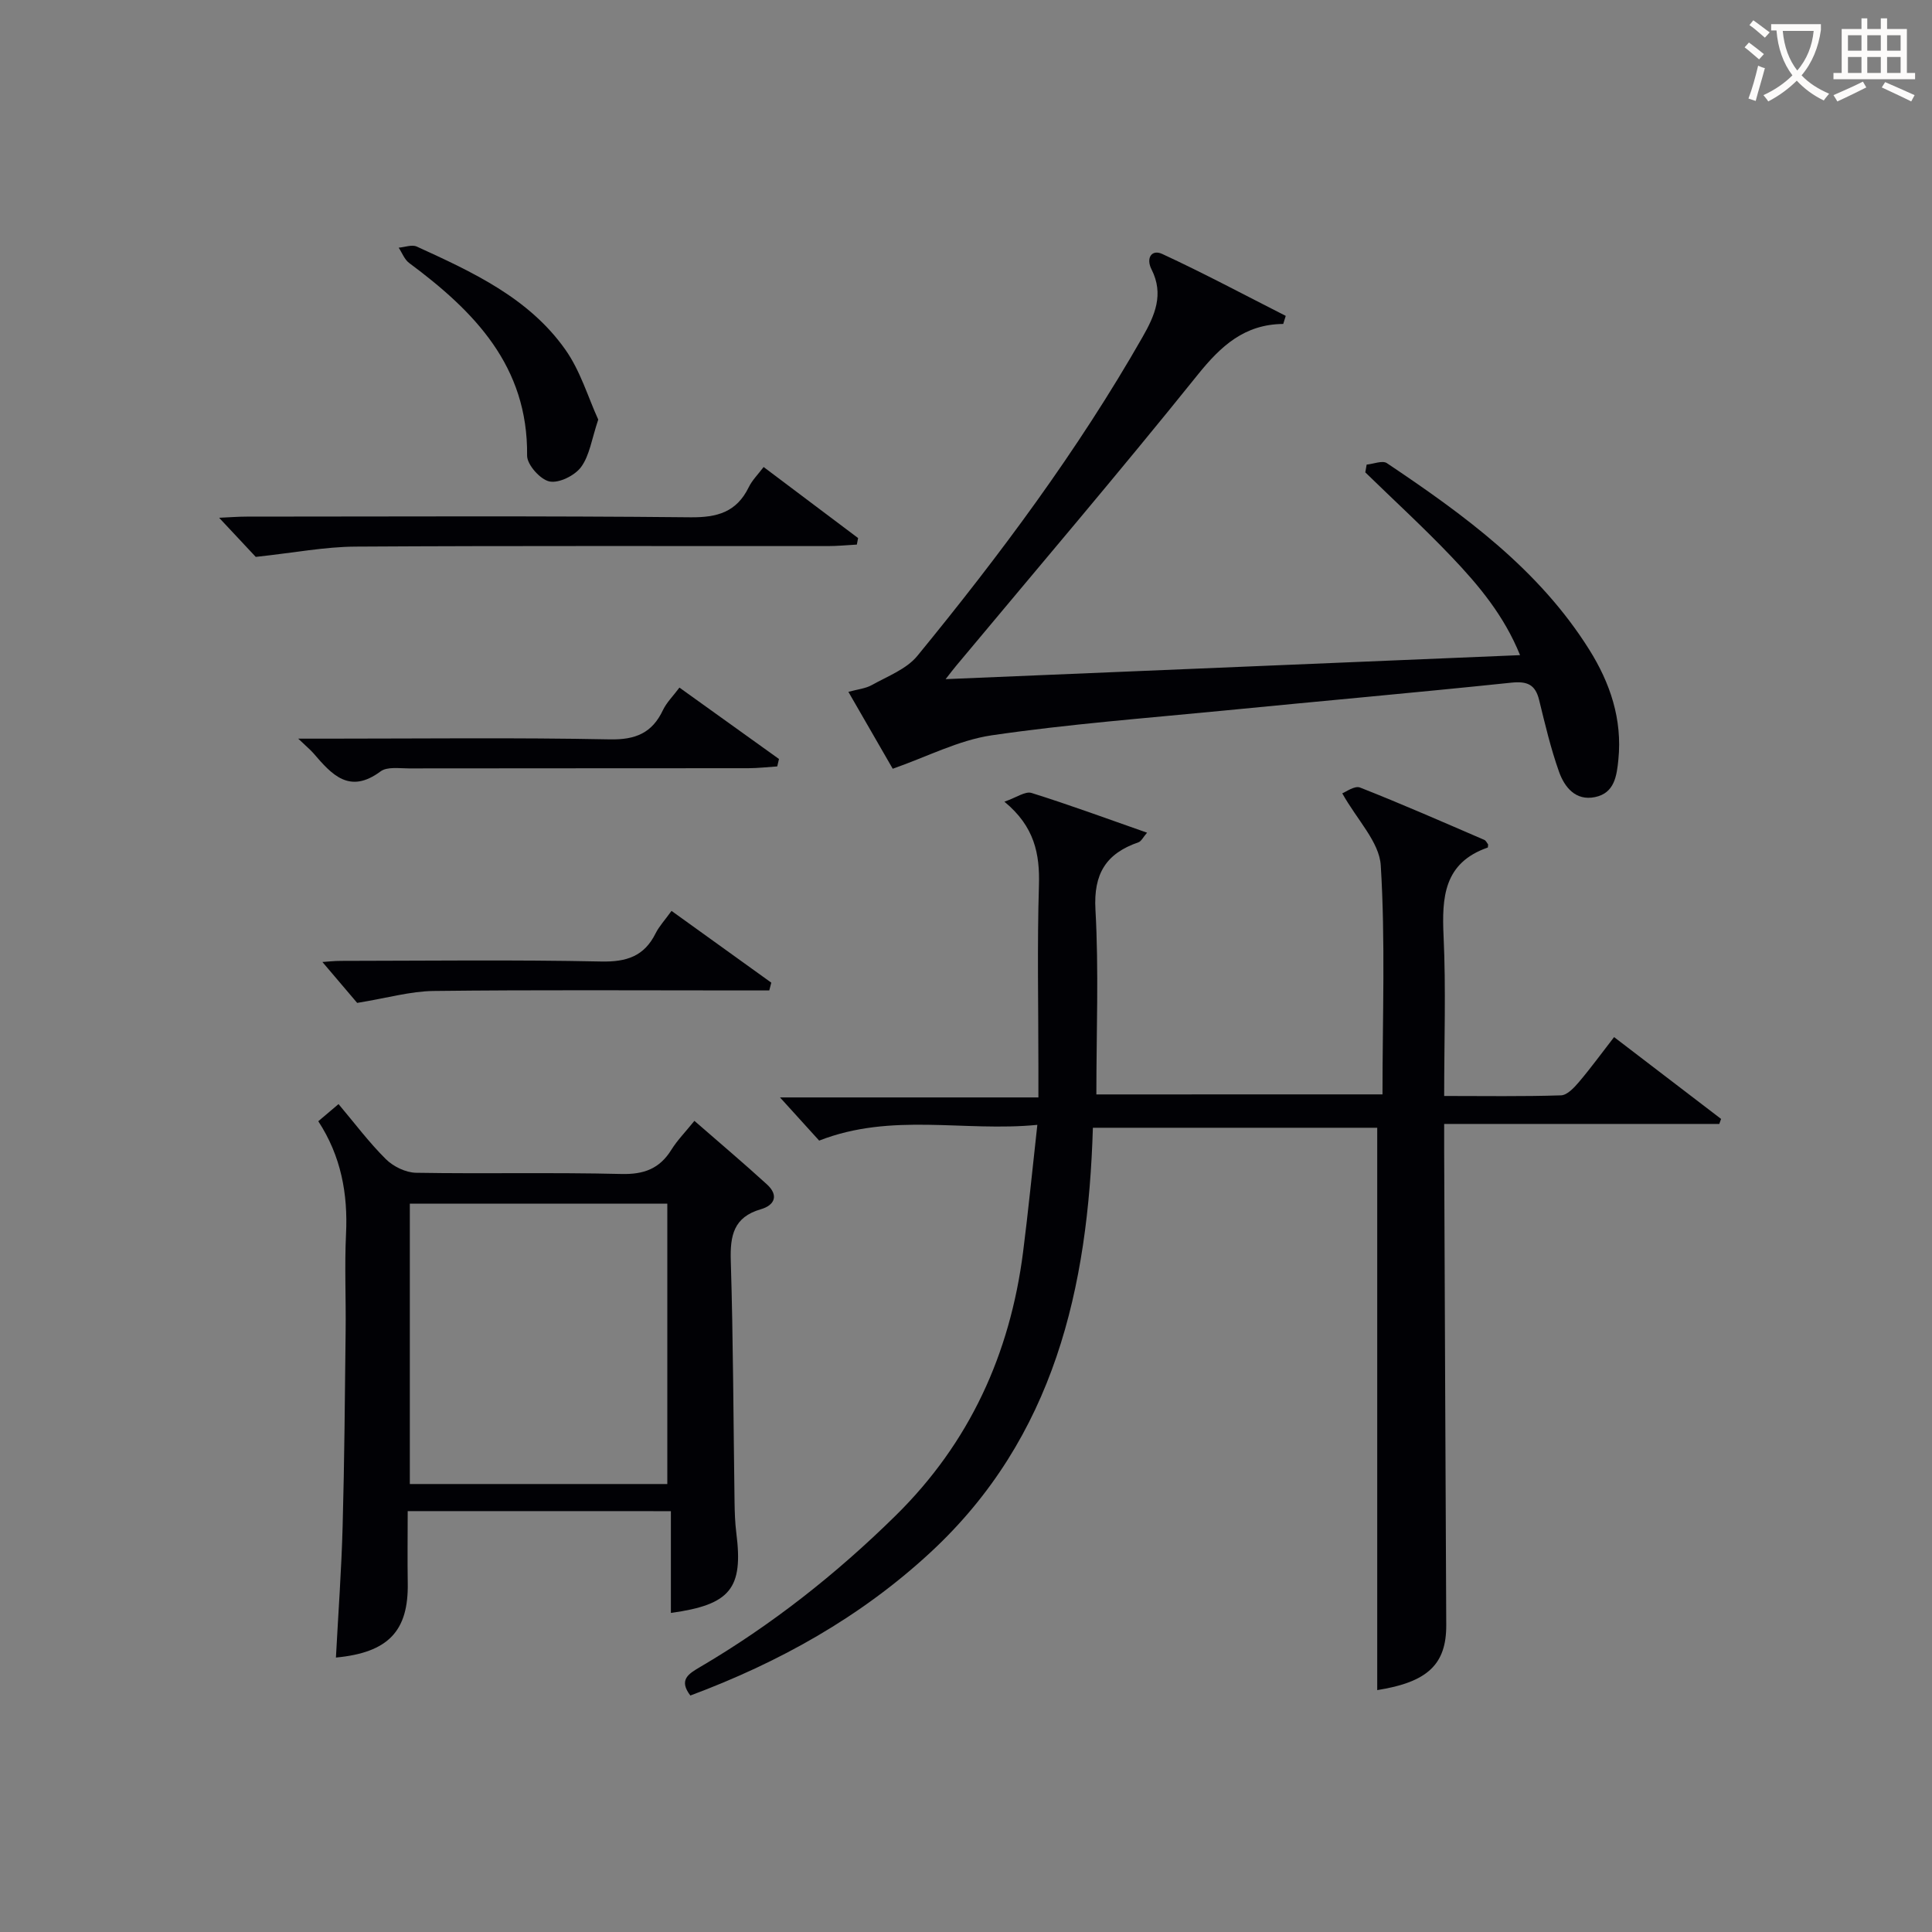
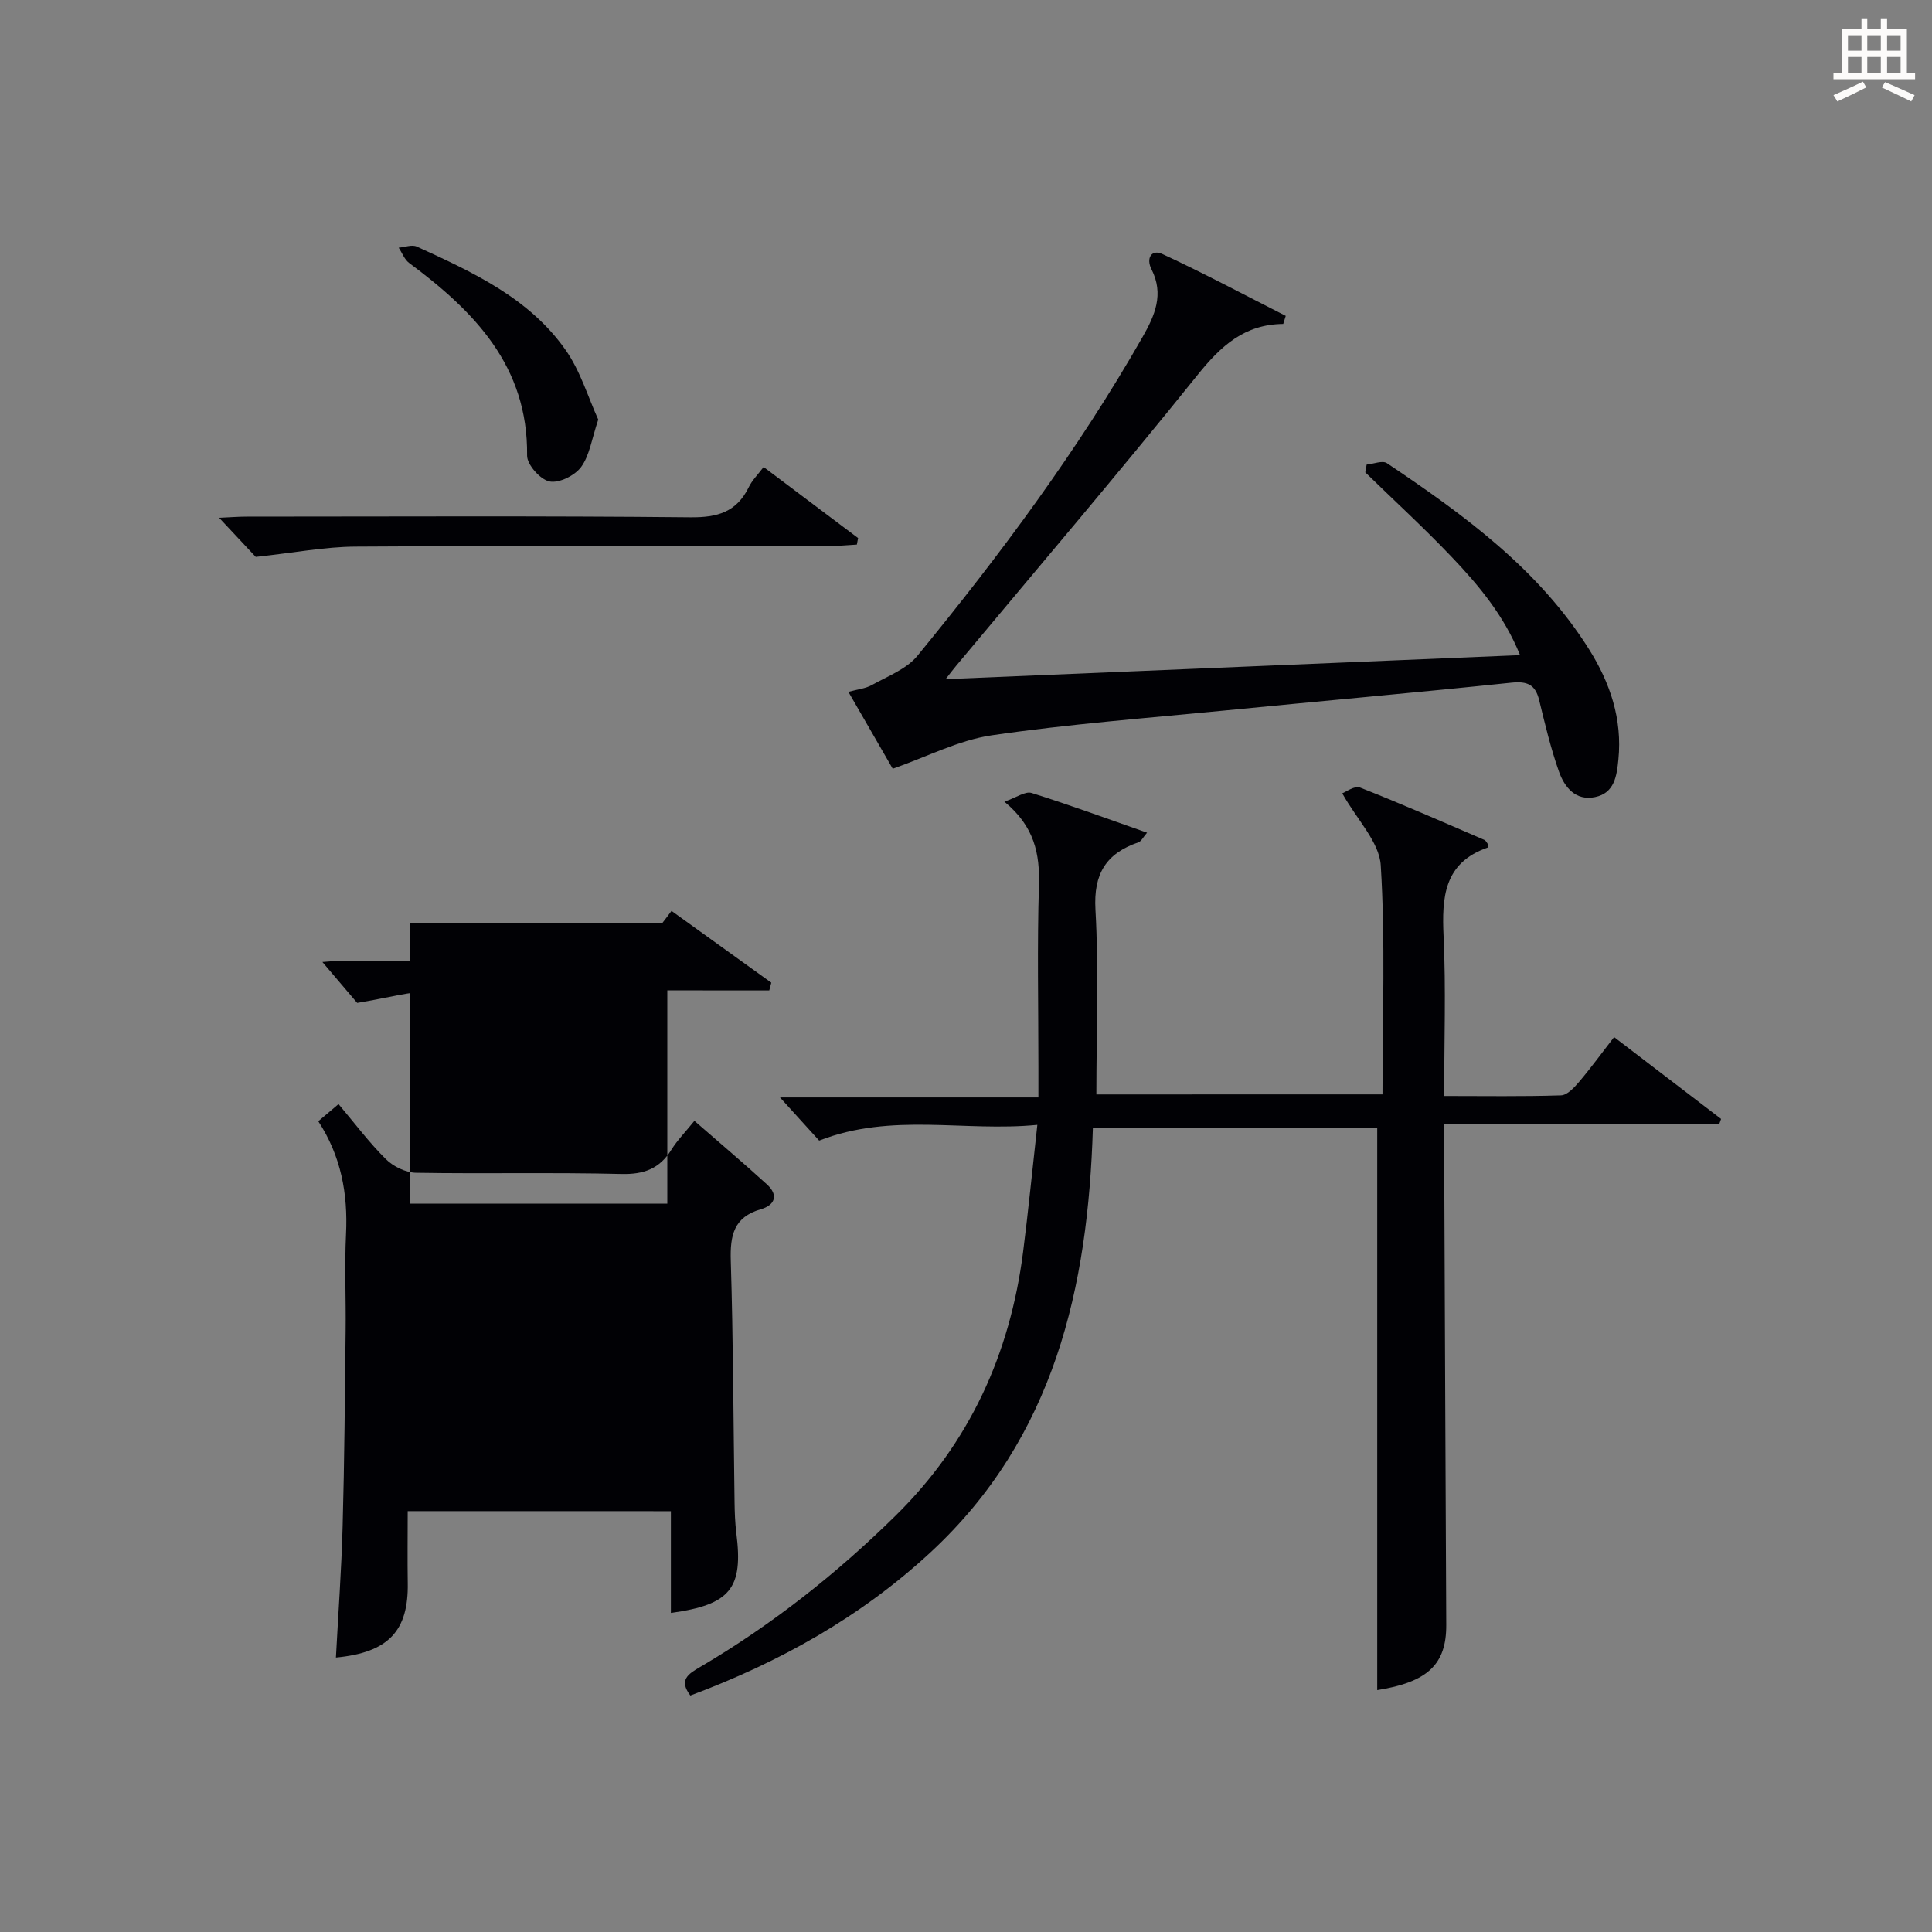
<svg xmlns="http://www.w3.org/2000/svg" enable-background="new 0 0 400 400" viewBox="0 0 400 400">
  <rect x="0" y="0" width="400" height="400" fill="#808080" stroke="none" />
  <g fill="#010105">
    <path d="m286.23 226.58c0-16.13.61-31.82-.36-47.42-.3-4.83-4.89-9.4-7.97-14.91.71-.26 2.56-1.64 3.68-1.2 8.65 3.4 17.17 7.15 25.71 10.83.38.16.6.7.81.96-.04.34-.02.62-.09.64-9.1 3.17-9.51 10.3-9.13 18.43.5 10.78.12 21.6.12 33 8.31 0 16.26.13 24.19-.13 1.29-.04 2.74-1.61 3.74-2.79 2.46-2.9 4.7-5.99 7.25-9.27 7.57 5.79 14.86 11.36 22.15 16.94-.12.35-.25.7-.37 1.04-18.7 0-37.4 0-56.96 0 0 2.28-.01 4.01 0 5.75.14 32.66.27 65.32.43 97.98.04 8.17-3.87 11.84-14.29 13.49 0-38.64 0-77.33 0-116.43-18.89 0-38.45 0-58.87 0-.99 33-7.91 64.11-33.63 87.92-14.49 13.41-31.32 22.77-49.71 29.63-2.45-3.22-.42-4.47 1.93-5.85 14.86-8.72 28.28-19.3 40.56-31.39 15.32-15.07 23.7-33.47 26.4-54.6 1.07-8.39 1.89-16.8 2.95-26.31-15.19 1.49-30.12-2.62-45.17 3.26-2.37-2.61-5.13-5.66-8.11-8.94h53.5c0-2.52 0-4.45 0-6.38 0-12.5-.27-25.01.11-37.49.2-6.54-.9-12.21-7.15-17.36 2.48-.85 4.32-2.21 5.61-1.81 7.89 2.47 15.66 5.33 23.93 8.23-.81.92-1.19 1.78-1.79 1.99-6.69 2.31-9.32 6.49-8.9 13.93.71 12.61.19 25.28.19 38.27 19.7-.01 39.08-.01 59.24-.01z" />
    <path d="m265.68 67.07c-8.02.07-12.89 4.54-17.68 10.49-16.36 20.36-33.32 40.24-50.05 60.3-.52.62-1.01 1.27-2.17 2.75 39.9-1.67 78.97-3.3 118.93-4.97-3.3-8.18-8.57-14.48-14.22-20.4-5.73-6.02-11.87-11.64-17.82-17.44.09-.54.19-1.07.28-1.61 1.42-.13 3.27-.92 4.19-.3 15.95 10.69 31.45 21.95 41.89 38.6 4.33 6.9 6.87 14.41 6.04 22.75-.34 3.4-.8 6.96-4.84 7.79-4.03.83-6.32-2.06-7.46-5.27-1.71-4.82-2.89-9.84-4.11-14.83-.79-3.23-2.48-3.93-5.76-3.59-19.83 2.07-39.69 3.83-59.53 5.78-16.03 1.57-32.13 2.79-48.05 5.12-6.86 1.01-13.37 4.44-20.49 6.92-2.59-4.5-5.73-9.94-9.18-15.92 1.87-.52 3.53-.67 4.86-1.41 3.26-1.83 7.17-3.29 9.42-6.04 17.09-20.87 33.19-42.47 46.6-65.97 2.59-4.53 4.49-8.9 1.88-14.05-1.19-2.33.02-4.21 2.22-3.19 8.65 4 17.07 8.51 25.57 12.82-.18.56-.35 1.12-.52 1.67z" />
-     <path d="m84.41 312.86c0 5.25-.07 10.06.01 14.88.17 9.92-3.98 14.4-14.87 15.44.48-9.12 1.15-18.17 1.39-27.24.37-13.48.47-26.96.62-40.44.08-6.66-.24-13.34.08-19.99.41-8.35-1.03-16.15-5.74-23.37 1.41-1.19 2.64-2.24 4.19-3.55 3.34 3.96 6.31 7.94 9.8 11.4 1.54 1.53 4.11 2.78 6.24 2.82 14.16.24 28.33-.1 42.49.25 4.69.12 7.94-1.08 10.39-5.03 1.22-1.96 2.88-3.64 4.76-5.97 5.11 4.46 10.15 8.71 15.01 13.15 2.45 2.23 1.68 4.3-1.28 5.16-5.59 1.62-6.36 5.42-6.2 10.63.51 16.63.54 33.28.78 49.93.03 2.16.1 4.34.37 6.48 1.45 11.44-1.18 14.83-13.55 16.53 0-6.91 0-13.77 0-21.07-18.36-.01-36.06-.01-54.49-.01zm.44-63.65v58.04h53.31c0-19.53 0-38.72 0-58.04-17.89 0-35.36 0-53.31 0z" />
+     <path d="m84.41 312.86c0 5.25-.07 10.06.01 14.88.17 9.92-3.98 14.4-14.87 15.44.48-9.12 1.15-18.17 1.39-27.24.37-13.48.47-26.96.62-40.44.08-6.66-.24-13.34.08-19.99.41-8.35-1.03-16.15-5.74-23.37 1.41-1.19 2.64-2.24 4.19-3.55 3.34 3.96 6.31 7.94 9.8 11.4 1.54 1.53 4.11 2.78 6.24 2.82 14.16.24 28.33-.1 42.49.25 4.69.12 7.94-1.08 10.39-5.03 1.22-1.96 2.88-3.64 4.76-5.97 5.11 4.46 10.15 8.71 15.01 13.15 2.45 2.23 1.68 4.3-1.28 5.16-5.59 1.62-6.36 5.42-6.2 10.63.51 16.63.54 33.28.78 49.93.03 2.16.1 4.34.37 6.48 1.45 11.44-1.18 14.83-13.55 16.53 0-6.91 0-13.77 0-21.07-18.36-.01-36.06-.01-54.49-.01zm.44-63.65h53.31c0-19.53 0-38.72 0-58.04-17.89 0-35.36 0-53.31 0z" />
    <path d="m158.1 96.69c6.69 5.03 13.13 9.87 19.56 14.71-.09.45-.18.9-.26 1.35-1.99.11-3.98.31-5.97.31-32.62.02-65.24-.09-97.86.11-6.32.04-12.64 1.27-20.62 2.13-1.46-1.56-4.26-4.55-7.58-8.1 2.23-.1 3.96-.24 5.69-.24 30.62-.01 61.25-.17 91.87.14 5.6.06 9.56-1.08 12.08-6.21.7-1.45 1.91-2.64 3.09-4.2z" />
-     <path d="m140.67 142.36c7.02 5.03 13.82 9.91 20.61 14.78-.12.51-.24 1.03-.36 1.54-1.98.13-3.96.36-5.95.37-23.45.03-46.89 0-70.34.04-1.98 0-4.48-.39-5.84.62-6.45 4.8-10.11.65-13.88-3.74-.64-.74-1.42-1.37-3.17-3.04h6.13c19.45 0 38.91-.24 58.36.15 5.37.11 8.8-1.32 11.05-6.11.77-1.58 2.11-2.89 3.39-4.61z" />
    <path d="m139.03 188.59c7.13 5.13 13.89 9.99 20.66 14.86-.14.54-.28 1.08-.42 1.61-2.04 0-4.08 0-6.11 0-21.13 0-42.26-.14-63.39.11-4.81.06-9.6 1.46-15.82 2.47-1.62-1.91-4.38-5.15-7.2-8.47 1.04-.07 2.44-.23 3.83-.23 17.97-.02 35.94-.25 53.9.13 5.27.11 8.9-1.09 11.26-5.84.73-1.46 1.9-2.7 3.29-4.64z" />
    <path d="m123.86 86.87c-1.36 4.05-1.79 7.43-3.55 9.82-1.3 1.77-4.58 3.4-6.55 2.99-1.9-.39-4.65-3.48-4.63-5.35.21-18.55-10.94-29.87-24.44-39.9-.96-.72-1.44-2.09-2.15-3.15 1.26-.1 2.74-.69 3.75-.23 11.5 5.26 23.15 10.59 30.72 21.28 3.15 4.42 4.75 9.95 6.85 14.54z" />
  </g>
-   <path d="m362.1 8.8c1.1.8 2.1 1.6 3.1 2.4l-1 1.1c-1.3-1.1-2.3-2-3-2.5zm1.9 4.8c.5.2.9.4 1.4.5-.6 2.3-1.3 4.5-1.9 6.8l-1.5-.5c.8-2.1 1.4-4.3 2-6.8zm-1-9.4c1.3.9 2.4 1.8 3.4 2.5l-1 1.1c-1.4-1.2-2.4-2.1-3.2-2.6zm3.7 2.2v-1.4h10.3v1.2c-.5 3.6-1.8 6.8-4 9.4 1.5 1.6 3.4 2.8 5.7 3.8-.3.4-.7.8-1.1 1.4-2.3-1.1-4.1-2.5-5.6-4.1-1.6 1.6-3.6 3.1-5.9 4.3-.3-.5-.7-.9-1-1.3 2.4-1.1 4.4-2.5 6-4.1-1.9-2.5-3-5.6-3.3-9.3h-1.1zm8.8 0h-6.4c.3 3.3 1.3 6 3 8.2 2-2.3 3.1-5.1 3.4-8.2z" fill="#fcfbfa" />
  <path d="m385.3 3.8h1.3v2.2h2.8v-2.2h1.3v2.2h4.1v9.1h1.7v1.3h-16.9v-1.3h1.7v-9.1h4.1v-2.2zm.4 13.1.7 1.2c-1.8.9-3.8 1.9-6 2.9-.2-.4-.5-.8-.8-1.3 2.3-1 4.3-1.9 6.1-2.8zm-3.1-6.4h2.8v-3.2h-2.8zm0 4.6h2.8v-3.3h-2.8zm4-4.6h2.8v-3.2h-2.8zm0 4.6h2.8v-3.3h-2.8zm3.7 1.9c2.1.9 4.1 1.8 6.1 2.7l-.7 1.3c-2.2-1.1-4.2-2-6.1-2.9zm3.2-9.7h-2.8v3.2h2.8zm-2.8 7.8h2.8v-3.3h-2.8z" fill="#fcfbfa" />
</svg>